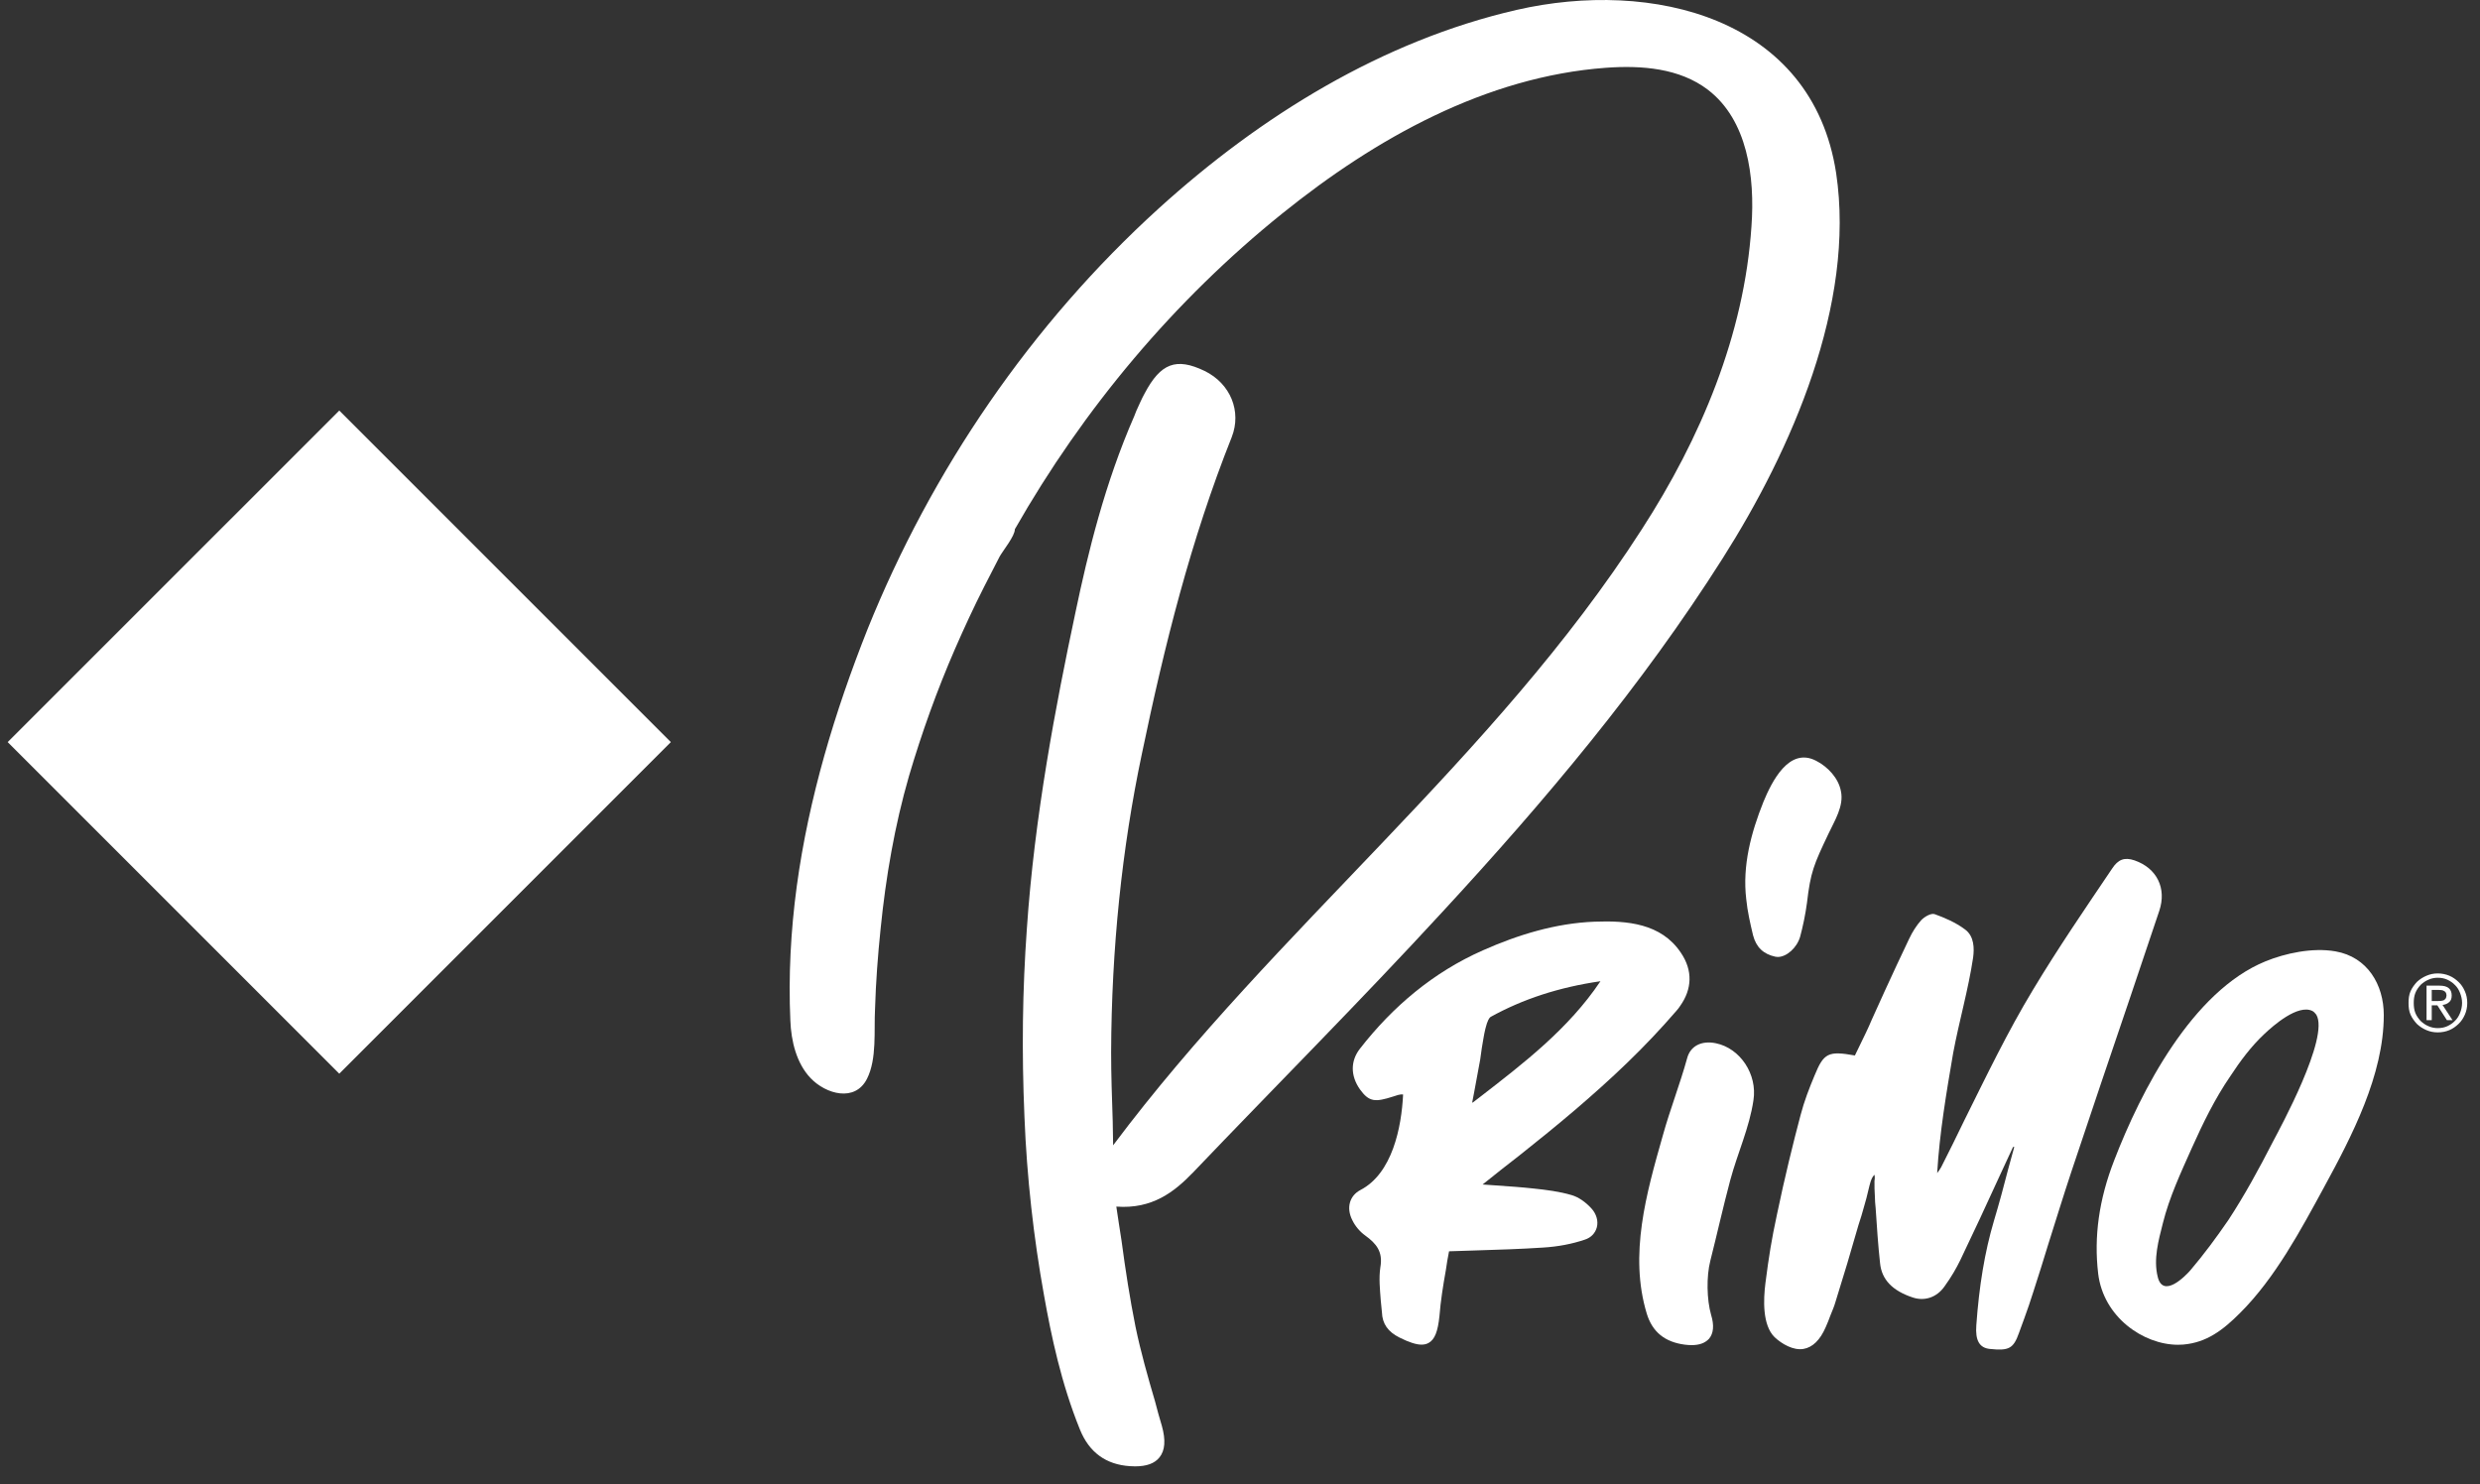
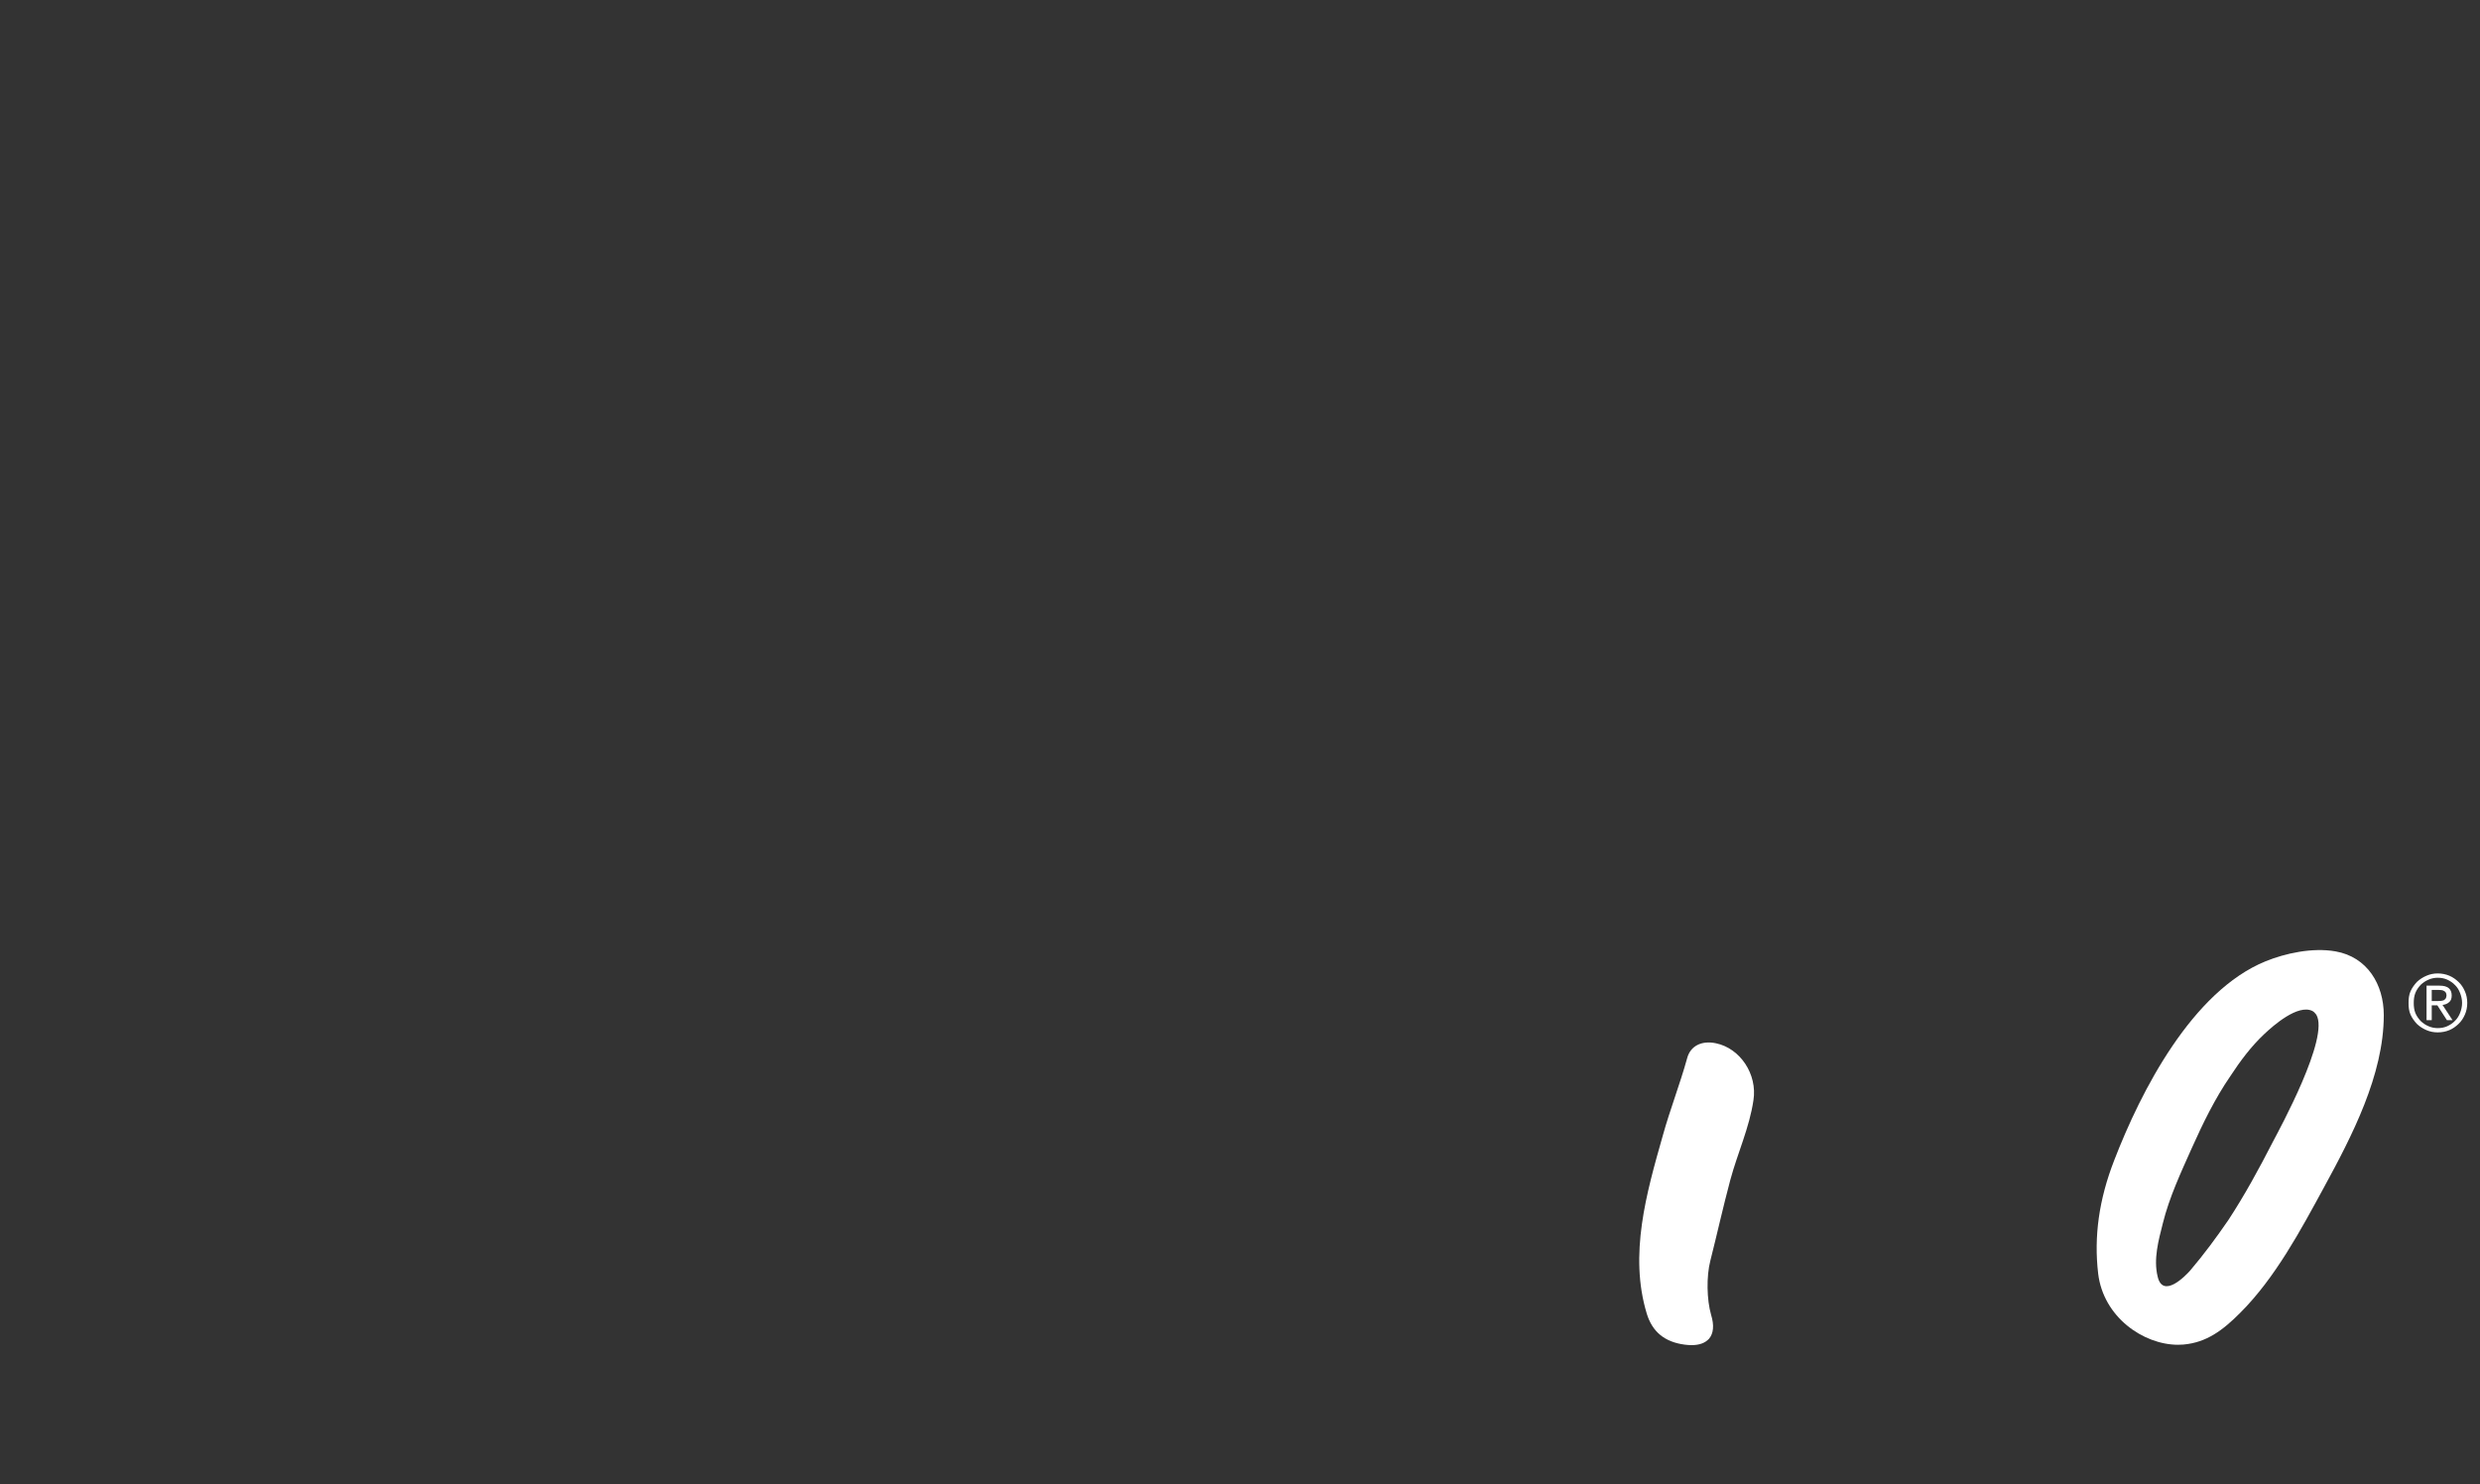
<svg xmlns="http://www.w3.org/2000/svg" width="137" height="82" viewBox="0 0 137 82" fill="none">
  <rect x="0" y="0" width="137" height="82" fill="#333333" stroke="none" />
  <g clip-path="url(#clip0_2949_243)">
-     <path d="M37.059 40.996L18.742 22.68L0.425 40.996L18.742 59.313L37.059 40.996Z" fill="white" />
-   </g>
-   <path d="M95.165 30.843C98.96 24.865 102.513 16.8 101.432 9.562C100.108 0.941 91.237 -1.162 83.779 0.548C76.364 2.254 69.656 6.393 64.007 11.517C56.967 17.912 51.473 25.953 47.92 34.771C46.111 39.33 44.676 44.086 44.014 48.965C43.683 51.423 43.551 53.908 43.661 56.386C43.705 57.502 43.992 58.74 44.787 59.568C45.625 60.44 47.236 60.91 47.898 59.588C48.45 58.491 48.273 56.924 48.339 55.733C48.383 54.252 48.494 52.771 48.648 51.295C48.935 48.448 49.421 45.619 50.215 42.868C50.921 40.478 51.76 38.137 52.753 35.855C53.26 34.694 53.79 33.547 54.364 32.417C54.65 31.854 54.937 31.296 55.224 30.742C55.423 30.393 56.063 29.614 56.063 29.235C59.858 22.575 64.868 16.59 70.848 11.784C76.011 7.627 82.102 4.233 88.7 3.745C90.686 3.6 92.782 3.763 94.349 4.959C96.533 6.632 96.953 9.756 96.754 12.504C96.357 18.493 93.952 24.21 90.686 29.257C82.543 41.925 70.494 51.253 61.513 63.242C61.513 63.249 61.513 63.255 61.491 63.264C61.491 62.812 61.469 62.37 61.469 61.938C61.425 60.618 61.381 59.371 61.381 58.131C61.403 52.405 61.977 46.857 63.08 41.643C64.316 35.703 65.772 29.846 68.045 24.144C68.597 22.727 67.979 21.191 66.544 20.492C64.978 19.737 64.117 20.062 63.234 21.73C63.058 22.045 62.926 22.372 62.771 22.701L62.661 22.983C61.028 26.712 60.101 30.543 59.417 33.8C58.314 38.988 57.144 45.125 56.725 51.313C56.482 54.698 56.438 58.089 56.592 61.682C56.725 65.052 57.1 68.375 57.674 71.557C58.071 73.792 58.623 76.422 59.66 78.978C60.167 80.231 61.094 80.909 62.418 80.995C62.528 81.004 62.617 81.006 62.705 81.006C63.345 81.006 63.786 80.843 64.051 80.511C64.36 80.127 64.404 79.556 64.183 78.768C64.051 78.32 63.919 77.87 63.808 77.422C63.411 76.072 63.014 74.677 62.727 73.289C62.418 71.746 62.175 70.184 61.955 68.534C61.866 67.92 61.756 67.296 61.668 66.656C63.654 66.804 64.867 65.846 65.904 64.773C70.472 59.989 75.195 55.256 79.696 50.361C85.345 44.245 90.707 37.878 95.165 30.843Z" fill="white" />
+     </g>
  <path d="M136.164 54.76C136.076 54.559 135.966 54.387 135.811 54.243C135.657 54.098 135.502 53.985 135.304 53.901C135.105 53.817 134.884 53.775 134.664 53.775C134.443 53.775 134.244 53.817 134.046 53.901C133.847 53.985 133.671 54.098 133.516 54.243C133.384 54.387 133.251 54.559 133.163 54.76C133.075 54.958 133.053 55.174 133.053 55.404C133.053 55.638 133.075 55.854 133.163 56.053C133.251 56.251 133.384 56.423 133.516 56.567C133.671 56.712 133.847 56.825 134.046 56.909C134.244 56.993 134.443 57.032 134.664 57.032C134.884 57.032 135.105 56.993 135.304 56.909C135.502 56.825 135.657 56.712 135.811 56.567C135.966 56.423 136.076 56.251 136.164 56.053C136.252 55.854 136.296 55.638 136.296 55.404C136.296 55.174 136.252 54.958 136.164 54.76ZM135.899 55.958C135.833 56.126 135.745 56.273 135.613 56.397C135.502 56.52 135.348 56.618 135.193 56.691C135.039 56.761 134.862 56.796 134.664 56.796C134.487 56.796 134.311 56.761 134.156 56.691C133.98 56.618 133.847 56.52 133.715 56.397C133.605 56.273 133.494 56.126 133.428 55.958C133.362 55.788 133.34 55.602 133.34 55.404C133.34 55.21 133.362 55.027 133.428 54.857C133.494 54.684 133.605 54.537 133.715 54.413C133.847 54.29 133.98 54.193 134.156 54.12C134.311 54.049 134.487 54.014 134.664 54.014C134.862 54.014 135.039 54.049 135.193 54.12C135.348 54.193 135.502 54.29 135.613 54.413C135.745 54.537 135.833 54.684 135.899 54.857C135.966 55.027 136.01 55.21 136.01 55.404C136.01 55.602 135.966 55.788 135.899 55.958Z" fill="white" />
  <path d="M135.283 55.371C135.393 55.292 135.437 55.166 135.437 54.994C135.437 54.632 135.217 54.451 134.775 54.451H134.047V56.356H134.334V55.537H134.643L135.172 56.356H135.481L134.93 55.515C135.062 55.502 135.194 55.453 135.283 55.371ZM134.643 55.301H134.334V54.687H134.709C134.775 54.687 134.819 54.692 134.863 54.696C134.907 54.7 134.974 54.716 134.996 54.736C135.04 54.756 135.084 54.787 135.106 54.826C135.128 54.864 135.15 54.917 135.15 54.981C135.15 55.056 135.128 55.118 135.106 55.16C135.062 55.204 135.04 55.237 134.996 55.257C134.93 55.276 134.886 55.29 134.819 55.294C134.753 55.298 134.709 55.301 134.643 55.301Z" fill="white" />
-   <path d="M119.282 50.319C119.702 49.075 119.15 47.956 117.914 47.53C117.363 47.343 117.009 47.475 116.678 47.983C115.2 50.174 113.677 52.396 112.309 54.675C110.897 57.008 109.727 59.451 108.514 61.889C108.095 62.752 107.675 63.617 107.234 64.478C107.168 64.592 107.101 64.694 107.013 64.804C107.146 62.575 107.521 60.371 107.896 58.175C108.227 56.406 108.734 54.673 108.999 52.899C109.065 52.401 109.066 51.727 108.558 51.35C108.028 50.949 107.388 50.686 106.881 50.503C106.682 50.425 106.307 50.646 106.131 50.834C105.866 51.129 105.645 51.483 105.469 51.853C105.116 52.601 104.454 53.994 104.123 54.735C103.88 55.271 103.637 55.808 103.394 56.344C103.196 56.825 102.953 57.301 102.732 57.763C102.644 57.946 102.556 58.127 102.468 58.308C100.989 58.041 100.746 58.175 100.239 59.416C99.952 60.1 99.665 60.839 99.466 61.605C99.069 63.099 98.584 65.069 98.164 67.088C97.855 68.531 97.723 69.363 97.525 70.888C97.414 71.771 97.348 73.201 98.032 73.869C98.429 74.244 99.069 74.613 99.621 74.52C100.128 74.436 100.548 74.03 100.857 73.313C100.945 73.115 101.033 72.901 101.121 72.656C101.21 72.422 101.32 72.192 101.386 71.952C101.607 71.232 101.827 70.513 102.048 69.791C102.247 69.085 102.467 68.379 102.666 67.673C102.776 67.333 102.887 66.993 102.975 66.651C103.063 66.349 103.152 66.033 103.218 65.725C103.284 65.469 103.35 65.08 103.549 64.897C103.571 65.001 103.571 65.129 103.549 65.234C103.549 65.541 103.549 65.806 103.571 66.069C103.571 66.296 103.593 66.523 103.615 66.751C103.681 67.746 103.747 68.774 103.858 69.78C103.946 70.687 104.542 71.307 105.667 71.678C106.329 71.897 106.991 71.667 107.41 71.078C107.808 70.526 108.073 70.058 108.293 69.608C109.021 68.083 109.75 66.53 110.434 65.025C110.698 64.469 110.941 63.915 111.206 63.359L111.272 63.361C111.162 63.763 111.051 64.166 110.941 64.568C110.698 65.517 110.434 66.495 110.147 67.45C109.639 69.165 109.33 71.049 109.176 73.207C109.11 74.057 109.352 74.463 109.926 74.52C110.985 74.631 111.228 74.496 111.537 73.622C111.625 73.359 111.736 73.099 111.824 72.837C112 72.349 112.177 71.846 112.331 71.345C112.618 70.48 112.883 69.595 113.148 68.743C113.567 67.421 113.986 66.055 114.428 64.723C115.509 61.49 116.612 58.211 117.694 55.04C118.223 53.466 118.753 51.893 119.282 50.319Z" fill="white" />
-   <path d="M92.825 55.556C93.465 54.647 93.531 53.618 92.847 52.621C91.766 51.012 89.89 50.847 88.081 50.917C85.94 51.001 83.866 51.635 81.924 52.497C79.188 53.702 76.937 55.605 75.127 57.932C74.598 58.608 74.598 59.429 75.127 60.181C75.635 60.883 75.966 60.894 76.959 60.576C77.135 60.521 77.334 60.437 77.51 60.464C77.422 62.284 76.915 64.826 75.149 65.742C74.554 66.055 74.355 66.726 74.708 67.412C74.863 67.737 75.127 68.044 75.414 68.251C76.032 68.699 76.407 69.149 76.253 70.012C76.164 70.61 76.231 71.23 76.275 71.83C76.297 72.053 76.319 72.274 76.341 72.497C76.363 73.128 76.672 73.573 77.312 73.891C77.841 74.156 78.239 74.282 78.526 74.282C78.68 74.282 78.812 74.249 78.923 74.185C79.254 73.999 79.43 73.567 79.519 72.695C79.585 71.857 79.717 71.034 79.872 70.162C79.916 69.82 79.982 69.476 80.048 69.125C80.534 69.107 80.997 69.092 81.483 69.079C82.784 69.039 83.998 69.001 85.234 68.92C86.072 68.869 86.845 68.721 87.551 68.481C87.904 68.366 88.125 68.119 88.213 67.799C88.301 67.454 88.191 67.07 87.926 66.772C87.595 66.404 87.198 66.13 86.823 66.022C86.139 65.819 85.41 65.731 84.726 65.658C84.042 65.583 83.358 65.537 82.564 65.482C82.343 65.466 82.122 65.451 81.902 65.435C82.586 64.877 83.292 64.334 83.976 63.798C86.006 62.189 88.014 60.523 89.89 58.712C90.839 57.796 91.744 56.842 92.604 55.845C92.693 55.75 92.759 55.655 92.825 55.556ZM81.725 60.627L81.35 60.914L81.328 60.898L81.438 60.325C81.549 59.727 81.659 59.131 81.769 58.533C81.791 58.323 81.836 58.111 81.858 57.899C81.924 57.544 81.968 57.18 82.056 56.829C82.167 56.368 82.277 56.22 82.343 56.178C84.131 55.19 86.117 54.541 88.412 54.206C86.646 56.845 84.13 58.767 81.725 60.627Z" fill="white" />
  <path d="M129.015 52.556C127.735 52.333 126.235 52.664 125.154 53.105C121.093 54.762 118.269 60.27 116.79 64.106C115.952 66.264 115.665 68.309 115.907 70.359C116.194 72.756 118.401 74.289 120.321 74.289C120.409 74.289 120.519 74.285 120.608 74.278C121.888 74.168 122.792 73.493 123.763 72.515C125.683 70.598 127.095 67.958 128.375 65.604C129.92 62.768 131.685 59.388 131.685 56.075C131.685 54.392 130.781 52.865 129.015 52.556ZM127.956 56.053C128.706 57.291 125.926 62.376 125.551 63.09C124.8 64.556 124.006 66.014 123.101 67.396C122.439 68.358 121.755 69.289 121.005 70.169C120.696 70.527 119.482 71.739 119.195 70.531C118.953 69.554 119.239 68.53 119.482 67.57C119.835 66.149 120.475 64.776 121.071 63.441C121.689 62.064 122.351 60.696 123.212 59.445C123.741 58.635 124.359 57.801 125.087 57.121C125.595 56.64 126.941 55.466 127.735 55.846C127.823 55.892 127.89 55.963 127.956 56.053Z" fill="white" />
  <path d="M94.79 57.633C93.996 57.468 93.378 57.783 93.201 58.459C92.804 59.9 92.253 61.298 91.855 62.737C90.951 65.917 89.98 69.311 90.973 72.577C91.282 73.581 91.966 74.139 93.069 74.283C93.202 74.3 93.334 74.309 93.445 74.309C93.886 74.309 94.195 74.19 94.415 73.952C94.658 73.658 94.702 73.217 94.526 72.643C94.283 71.793 94.261 70.511 94.481 69.651C94.857 68.166 95.188 66.667 95.585 65.187C95.982 63.708 96.644 62.291 96.865 60.773C97.085 59.35 96.137 57.911 94.79 57.633Z" fill="white" />
-   <path d="M98.209 52.865C98.695 52.865 99.268 52.36 99.445 51.74C99.599 51.162 99.732 50.537 99.82 49.882C100.018 48.174 100.195 47.77 101.012 46.051C101.343 45.345 101.872 44.522 101.696 43.706C101.563 42.986 100.968 42.355 100.328 42.029C98.827 41.247 97.878 43.182 97.415 44.297C96.731 46.005 96.245 47.823 96.466 49.675C96.532 50.348 96.686 51.012 96.841 51.665C97.017 52.334 97.415 52.709 98.077 52.852C98.121 52.861 98.165 52.865 98.209 52.865Z" fill="white" />
  <defs>
    <clipPath id="clip0_2949_243">
      <rect width="36.72" height="36.72" fill="white" transform="translate(0.424 22.68)" />
    </clipPath>
  </defs>
</svg>